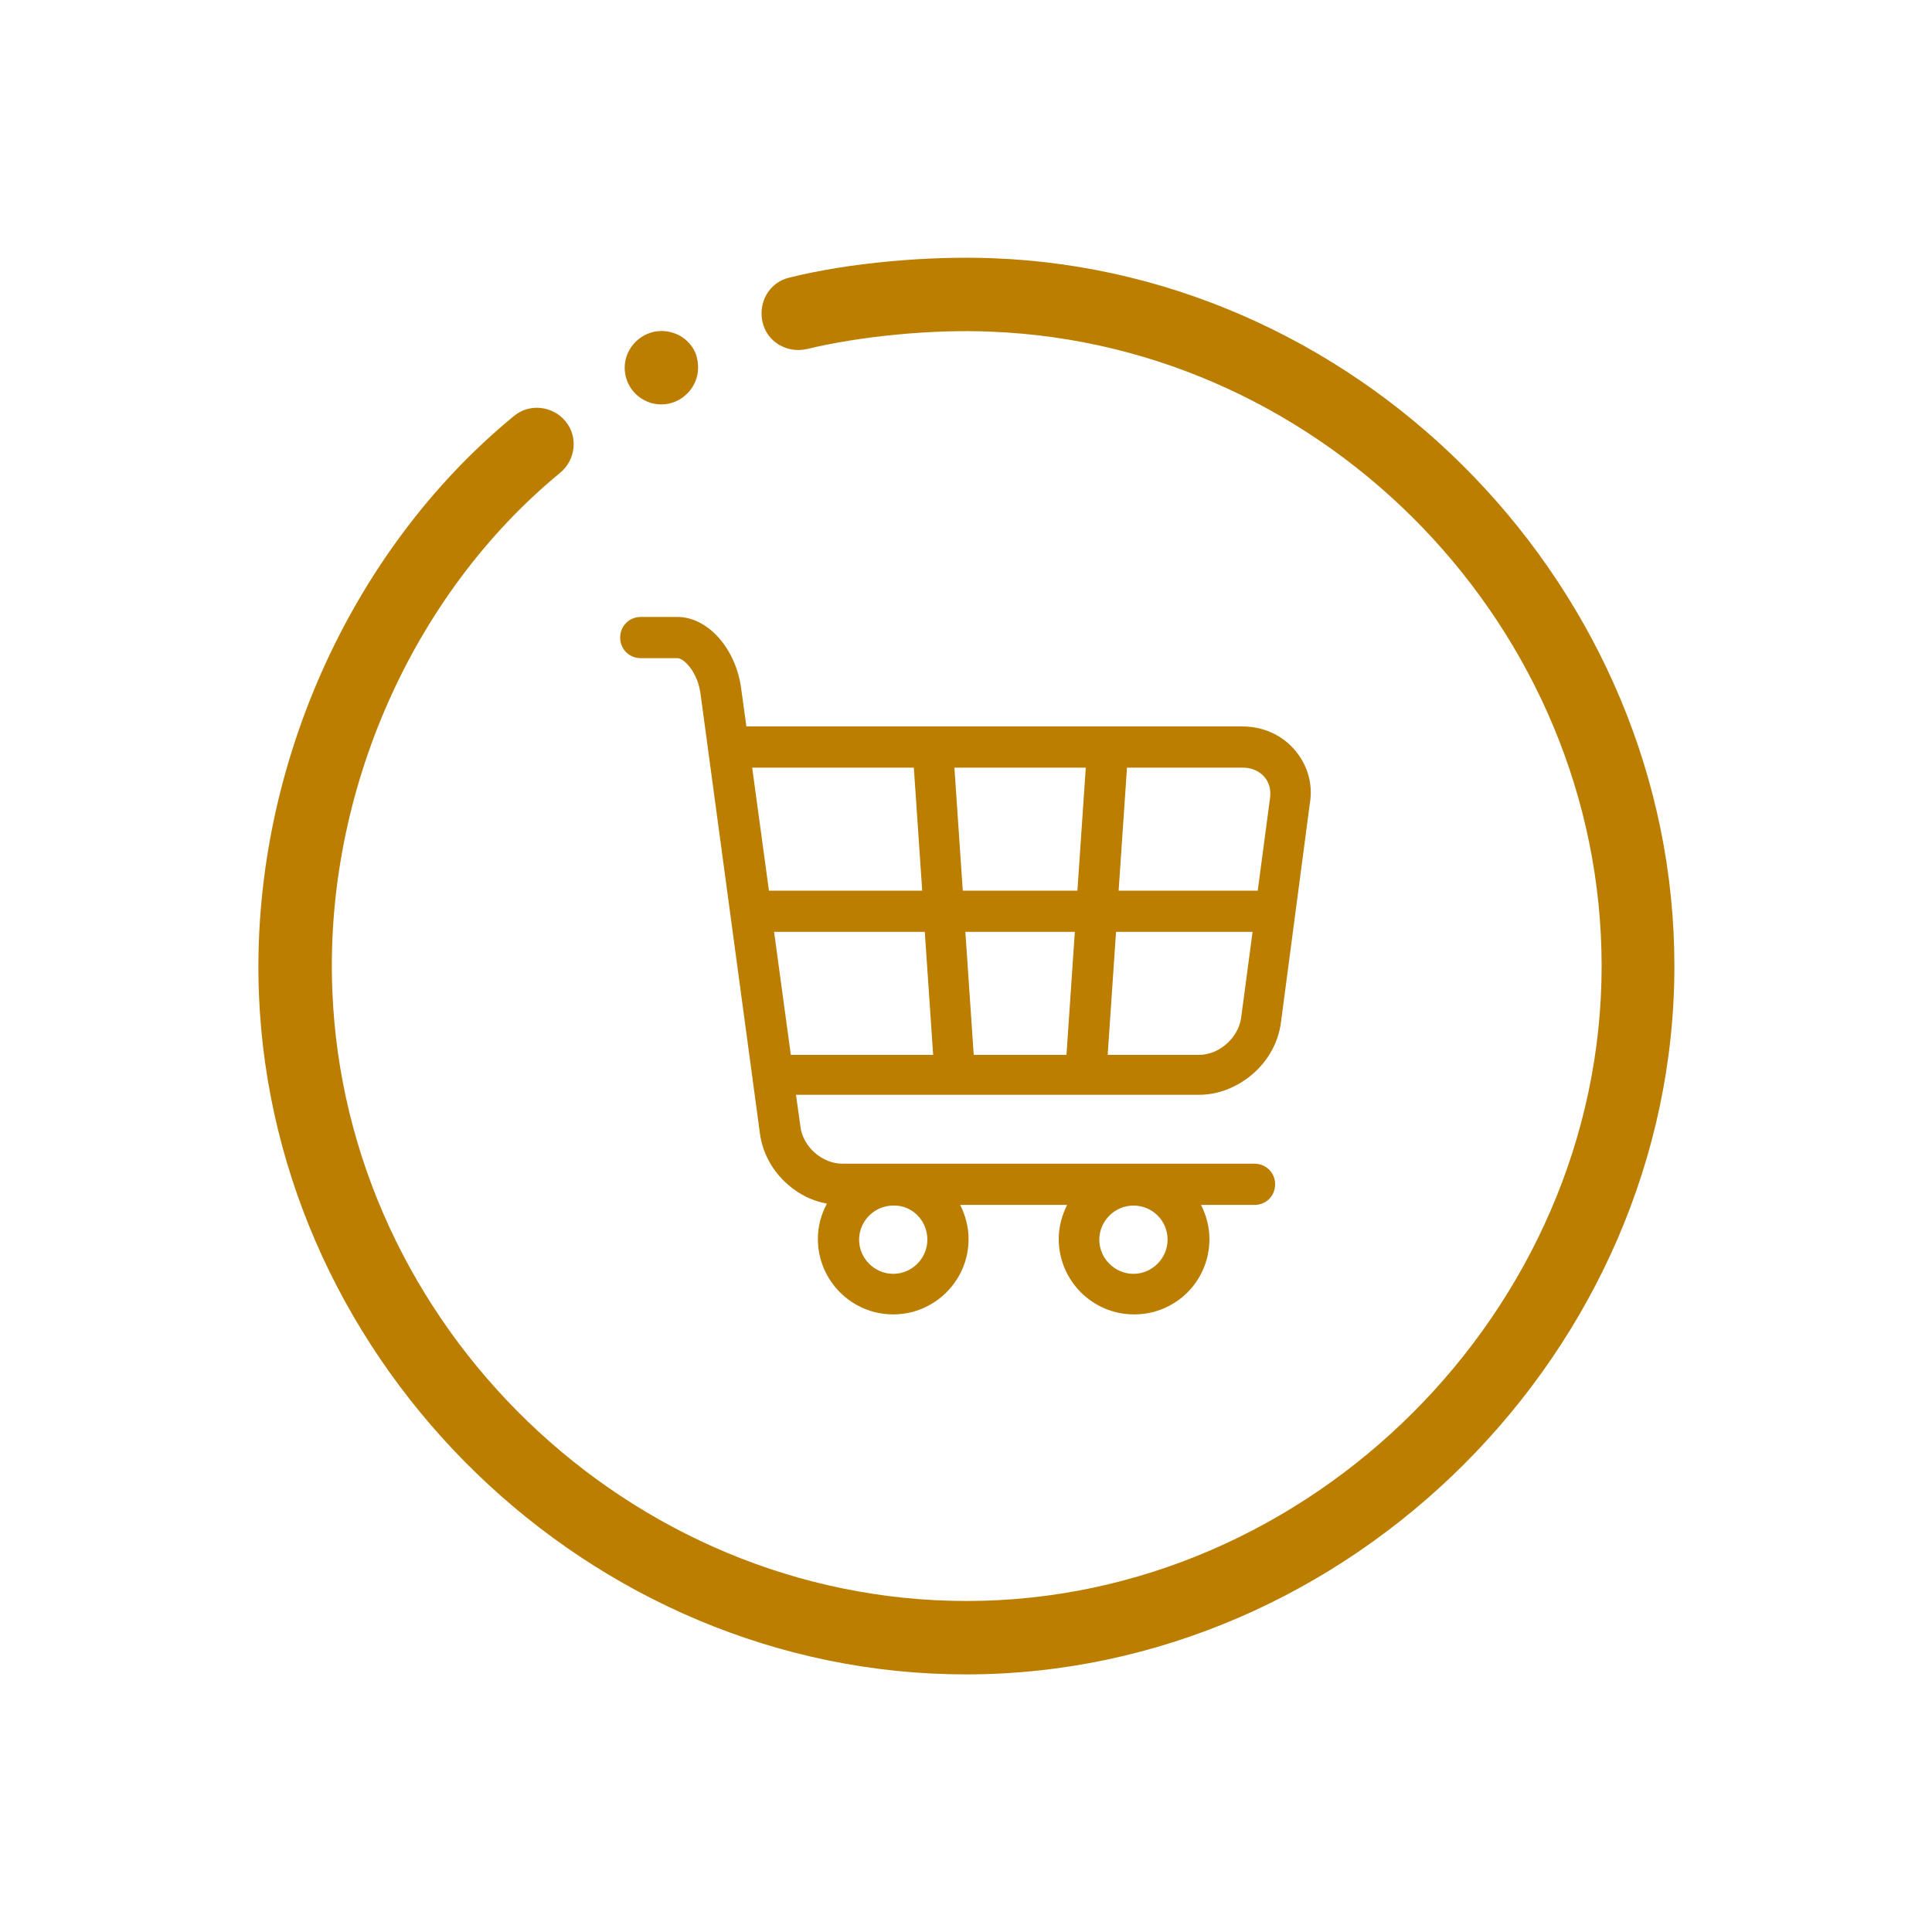
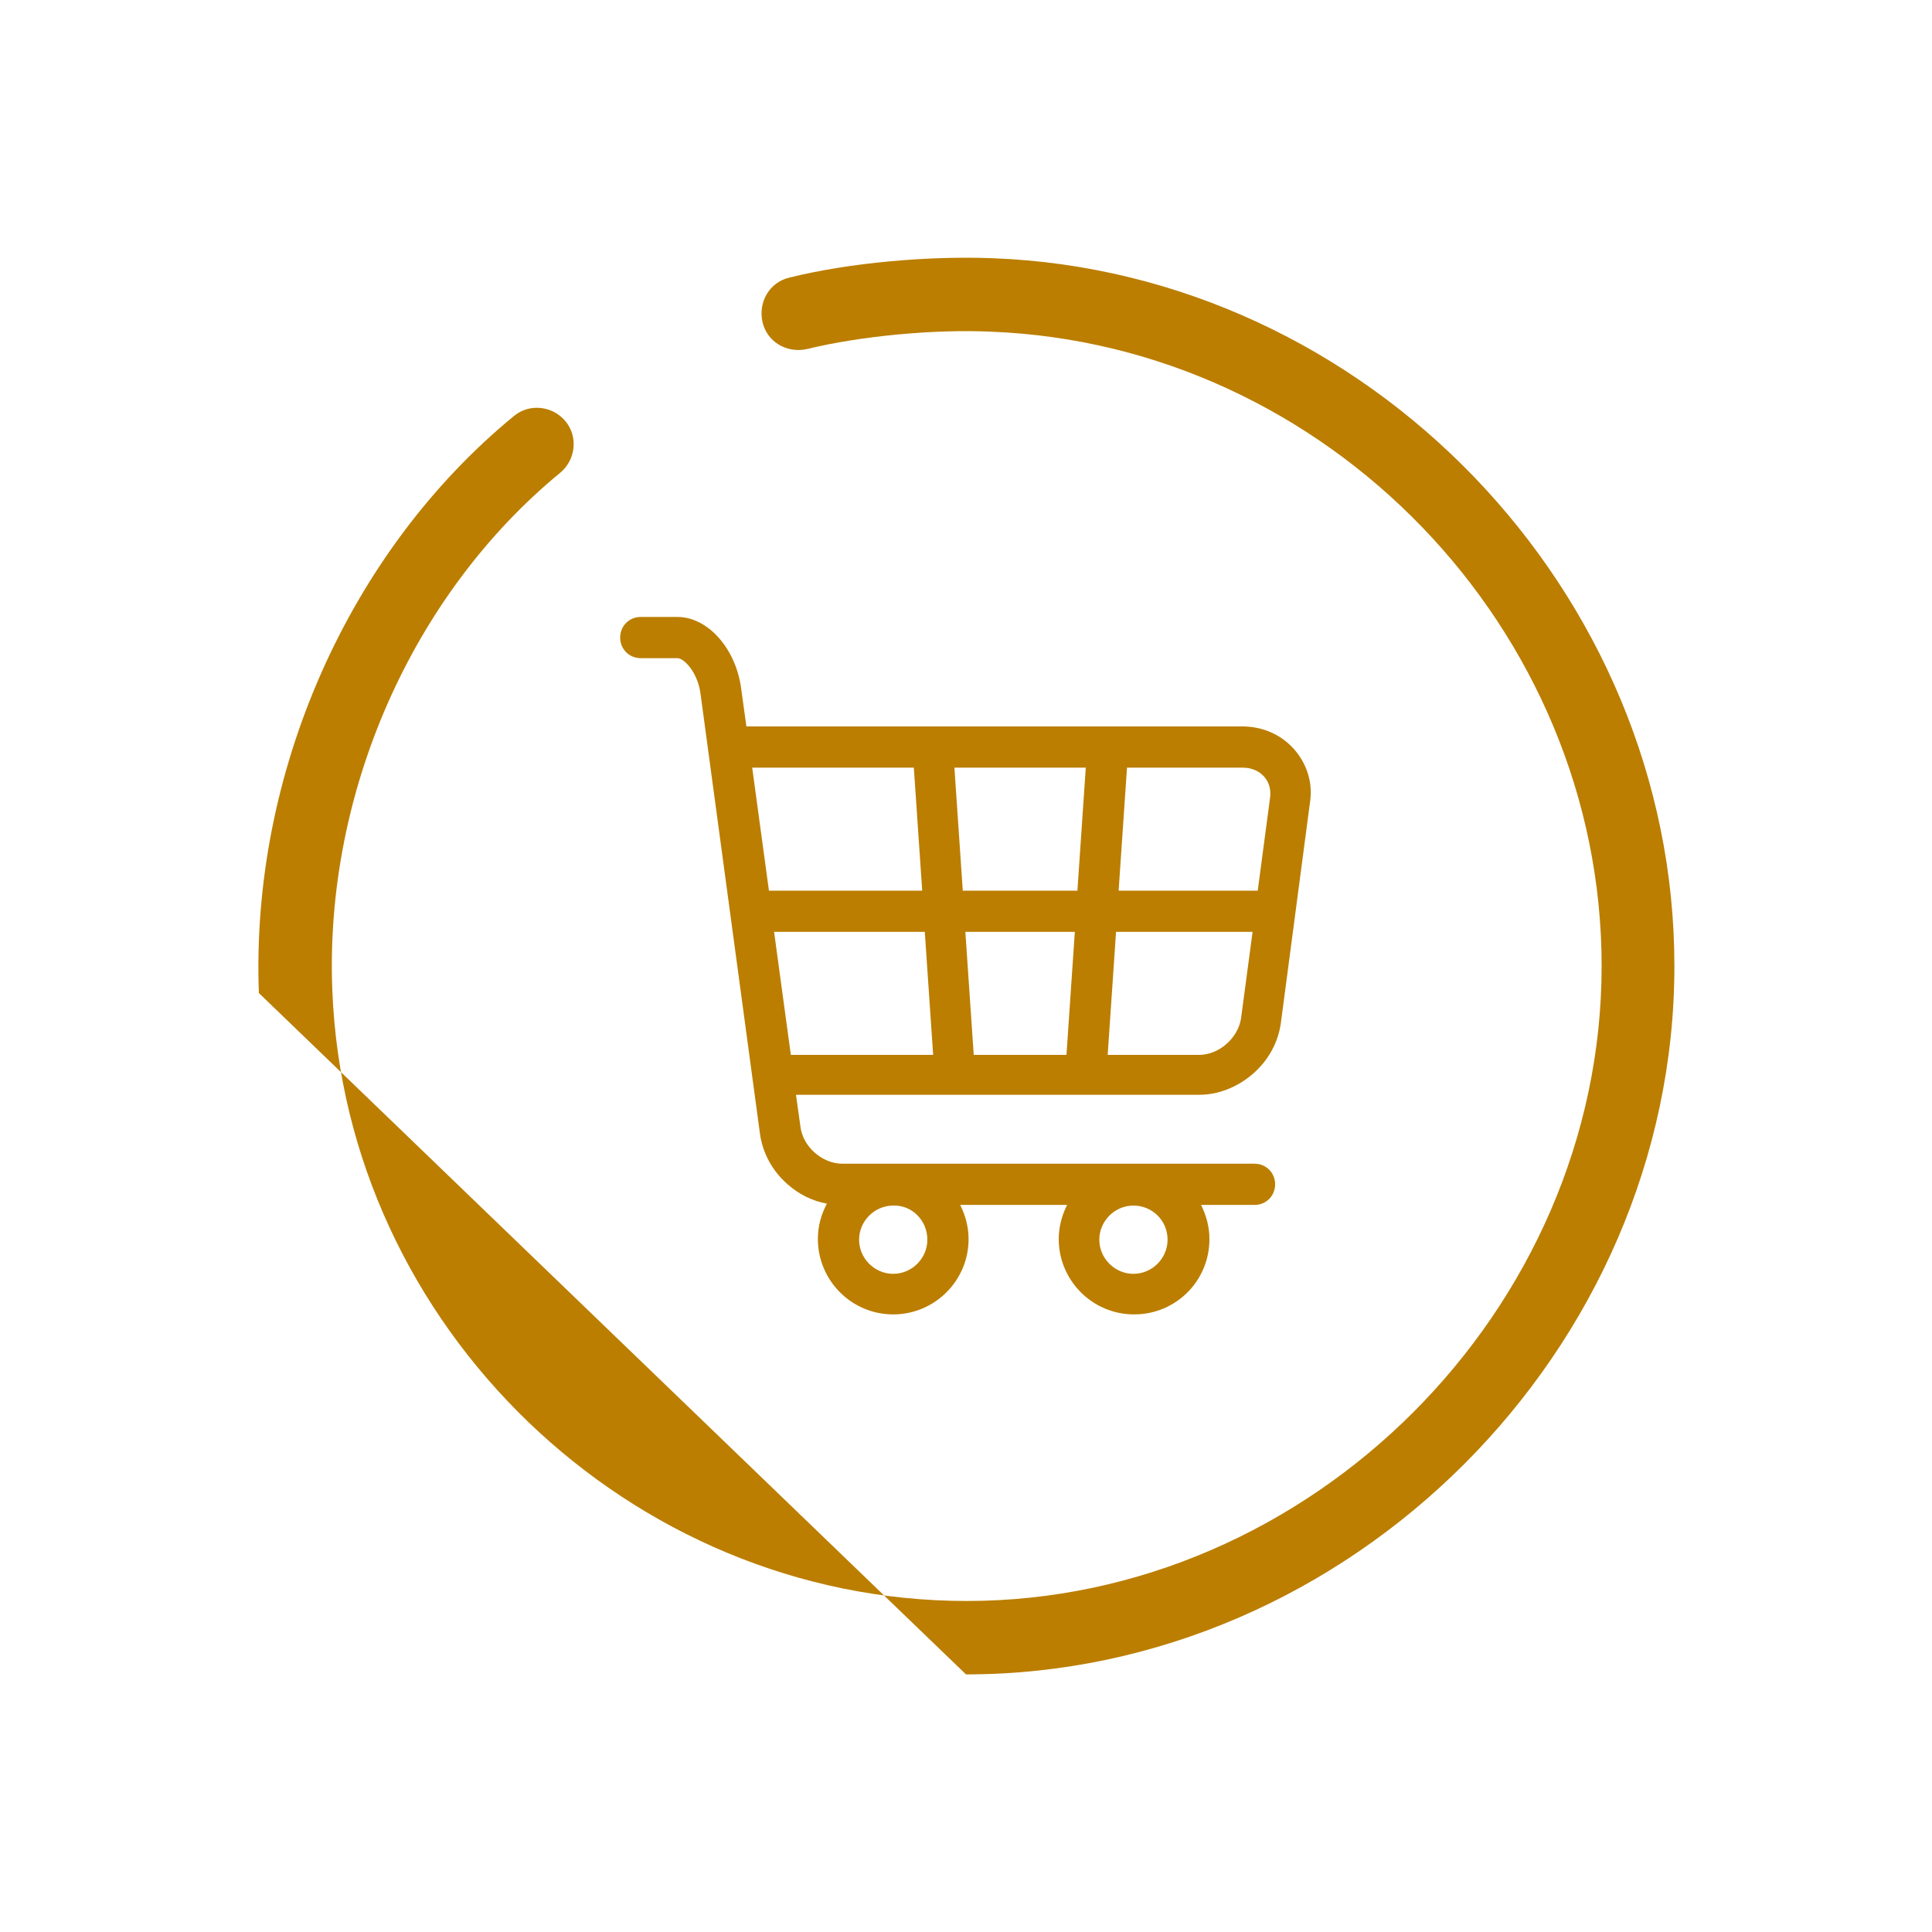
<svg xmlns="http://www.w3.org/2000/svg" version="1.1" id="Layer_1" x="0px" y="0px" viewBox="0 0 300 300" style="enable-background:new 0 0 300 300;" xml:space="preserve">
  <style type="text/css">
	.st0{fill:#BB7E00;}
</style>
  <path class="st0" d="M201,116.4c-2-2.3-4.9-3.6-8.1-3.6h-77l-0.8-5.8c-0.8-6.3-5.2-11.2-9.9-11.2h-5.7c-1.8,0-3.2,1.4-3.2,3.2  s1.4,3.2,3.2,3.2h5.7c1,0,3.2,2.2,3.6,5.7L118,176c0.4,3,1.9,5.8,4.3,7.9c1.8,1.6,3.9,2.6,6.1,3c-0.9,1.7-1.4,3.5-1.4,5.5  c0,6.4,5.2,11.7,11.7,11.7c6.4,0,11.7-5.2,11.7-11.7c0-1.9-0.5-3.7-1.3-5.3h16.6c-0.8,1.6-1.3,3.4-1.3,5.3c0,6.4,5.2,11.7,11.7,11.7  s11.7-5.2,11.7-11.7c0-1.9-0.5-3.7-1.3-5.3h8.3c1.8,0,3.2-1.4,3.2-3.2s-1.4-3.2-3.2-3.2h-64c-3.1,0-6.1-2.6-6.5-5.7l-0.7-5h24.7l0,0  l0,0h20.4l0,0l0,0h17.5c3,0,6-1.2,8.4-3.3s3.9-4.9,4.3-7.9l4.5-34.1C203.9,121.7,203,118.7,201,116.4z M144,192.5  c0,2.9-2.4,5.3-5.3,5.3c-2.9,0-5.3-2.4-5.3-5.3c0-2.9,2.4-5.3,5.3-5.3C141.6,187.1,144,189.5,144,192.5z M181.3,192.5  c0,2.9-2.4,5.3-5.3,5.3s-5.3-2.4-5.3-5.3c0-2.9,2.4-5.3,5.3-5.3S181.3,189.5,181.3,192.5z M196.3,120.6c0.8,0.9,1.1,2.1,0.9,3.4  l-1.9,14.3h-21.6l1.3-19.1h18C194.3,119.2,195.5,119.7,196.3,120.6z M151.2,163.8l-1.3-19.1h17l-1.3,19.1H151.2z M149.5,138.3  l-1.3-19.1h20.4l-1.3,19.1H149.5z M141.9,119.2l1.3,19.1h-23.8l-2.6-19.1C116.8,119.2,141.9,119.2,141.9,119.2z M120.2,144.7h23.4  l1.3,19.1h-22.1L120.2,144.7z M186.2,163.8H172l1.3-19.1h21.2l-1.8,13.5C192.2,161.2,189.3,163.8,186.2,163.8z" />
  <g>
    <g>
-       <path class="st0" d="M102.7,62.8c3.1,0,5.7-2.6,5.7-5.7c0-0.7-0.1-1.3-0.3-2l0,0c-0.8-2.2-2.9-3.7-5.4-3.7c-3.1,0-5.7,2.6-5.7,5.7    C97,60.2,99.5,62.8,102.7,62.8L102.7,62.8z" />
-       <path class="st0" d="M150,260c59.6,0,110-50.4,110-110c0-58.2-47.7-107.7-105.8-109.9c-10-0.4-22.4,0.7-31.6,3    c-3.1,0.7-4.9,3.8-4.2,6.9c0.7,3.1,3.8,4.9,6.9,4.2c8.2-2,19.6-3.1,28.5-2.7c52.3,2,94.9,46.2,94.9,98.5    c0,53.4-45.2,98.6-98.6,98.6c-52.3,0-96.5-42.6-98.5-94.9C50.4,123.1,64,92.3,87,73.4c2.4-2,2.8-5.6,0.8-8s-5.6-2.8-8-0.8    c-25.7,21.1-40.9,55.5-39.6,89.6C42.4,212.1,91.6,260,150,260L150,260z" />
+       <path class="st0" d="M150,260c59.6,0,110-50.4,110-110c0-58.2-47.7-107.7-105.8-109.9c-10-0.4-22.4,0.7-31.6,3    c-3.1,0.7-4.9,3.8-4.2,6.9c0.7,3.1,3.8,4.9,6.9,4.2c8.2-2,19.6-3.1,28.5-2.7c52.3,2,94.9,46.2,94.9,98.5    c0,53.4-45.2,98.6-98.6,98.6c-52.3,0-96.5-42.6-98.5-94.9C50.4,123.1,64,92.3,87,73.4c2.4-2,2.8-5.6,0.8-8s-5.6-2.8-8-0.8    c-25.7,21.1-40.9,55.5-39.6,89.6L150,260z" />
    </g>
  </g>
</svg>